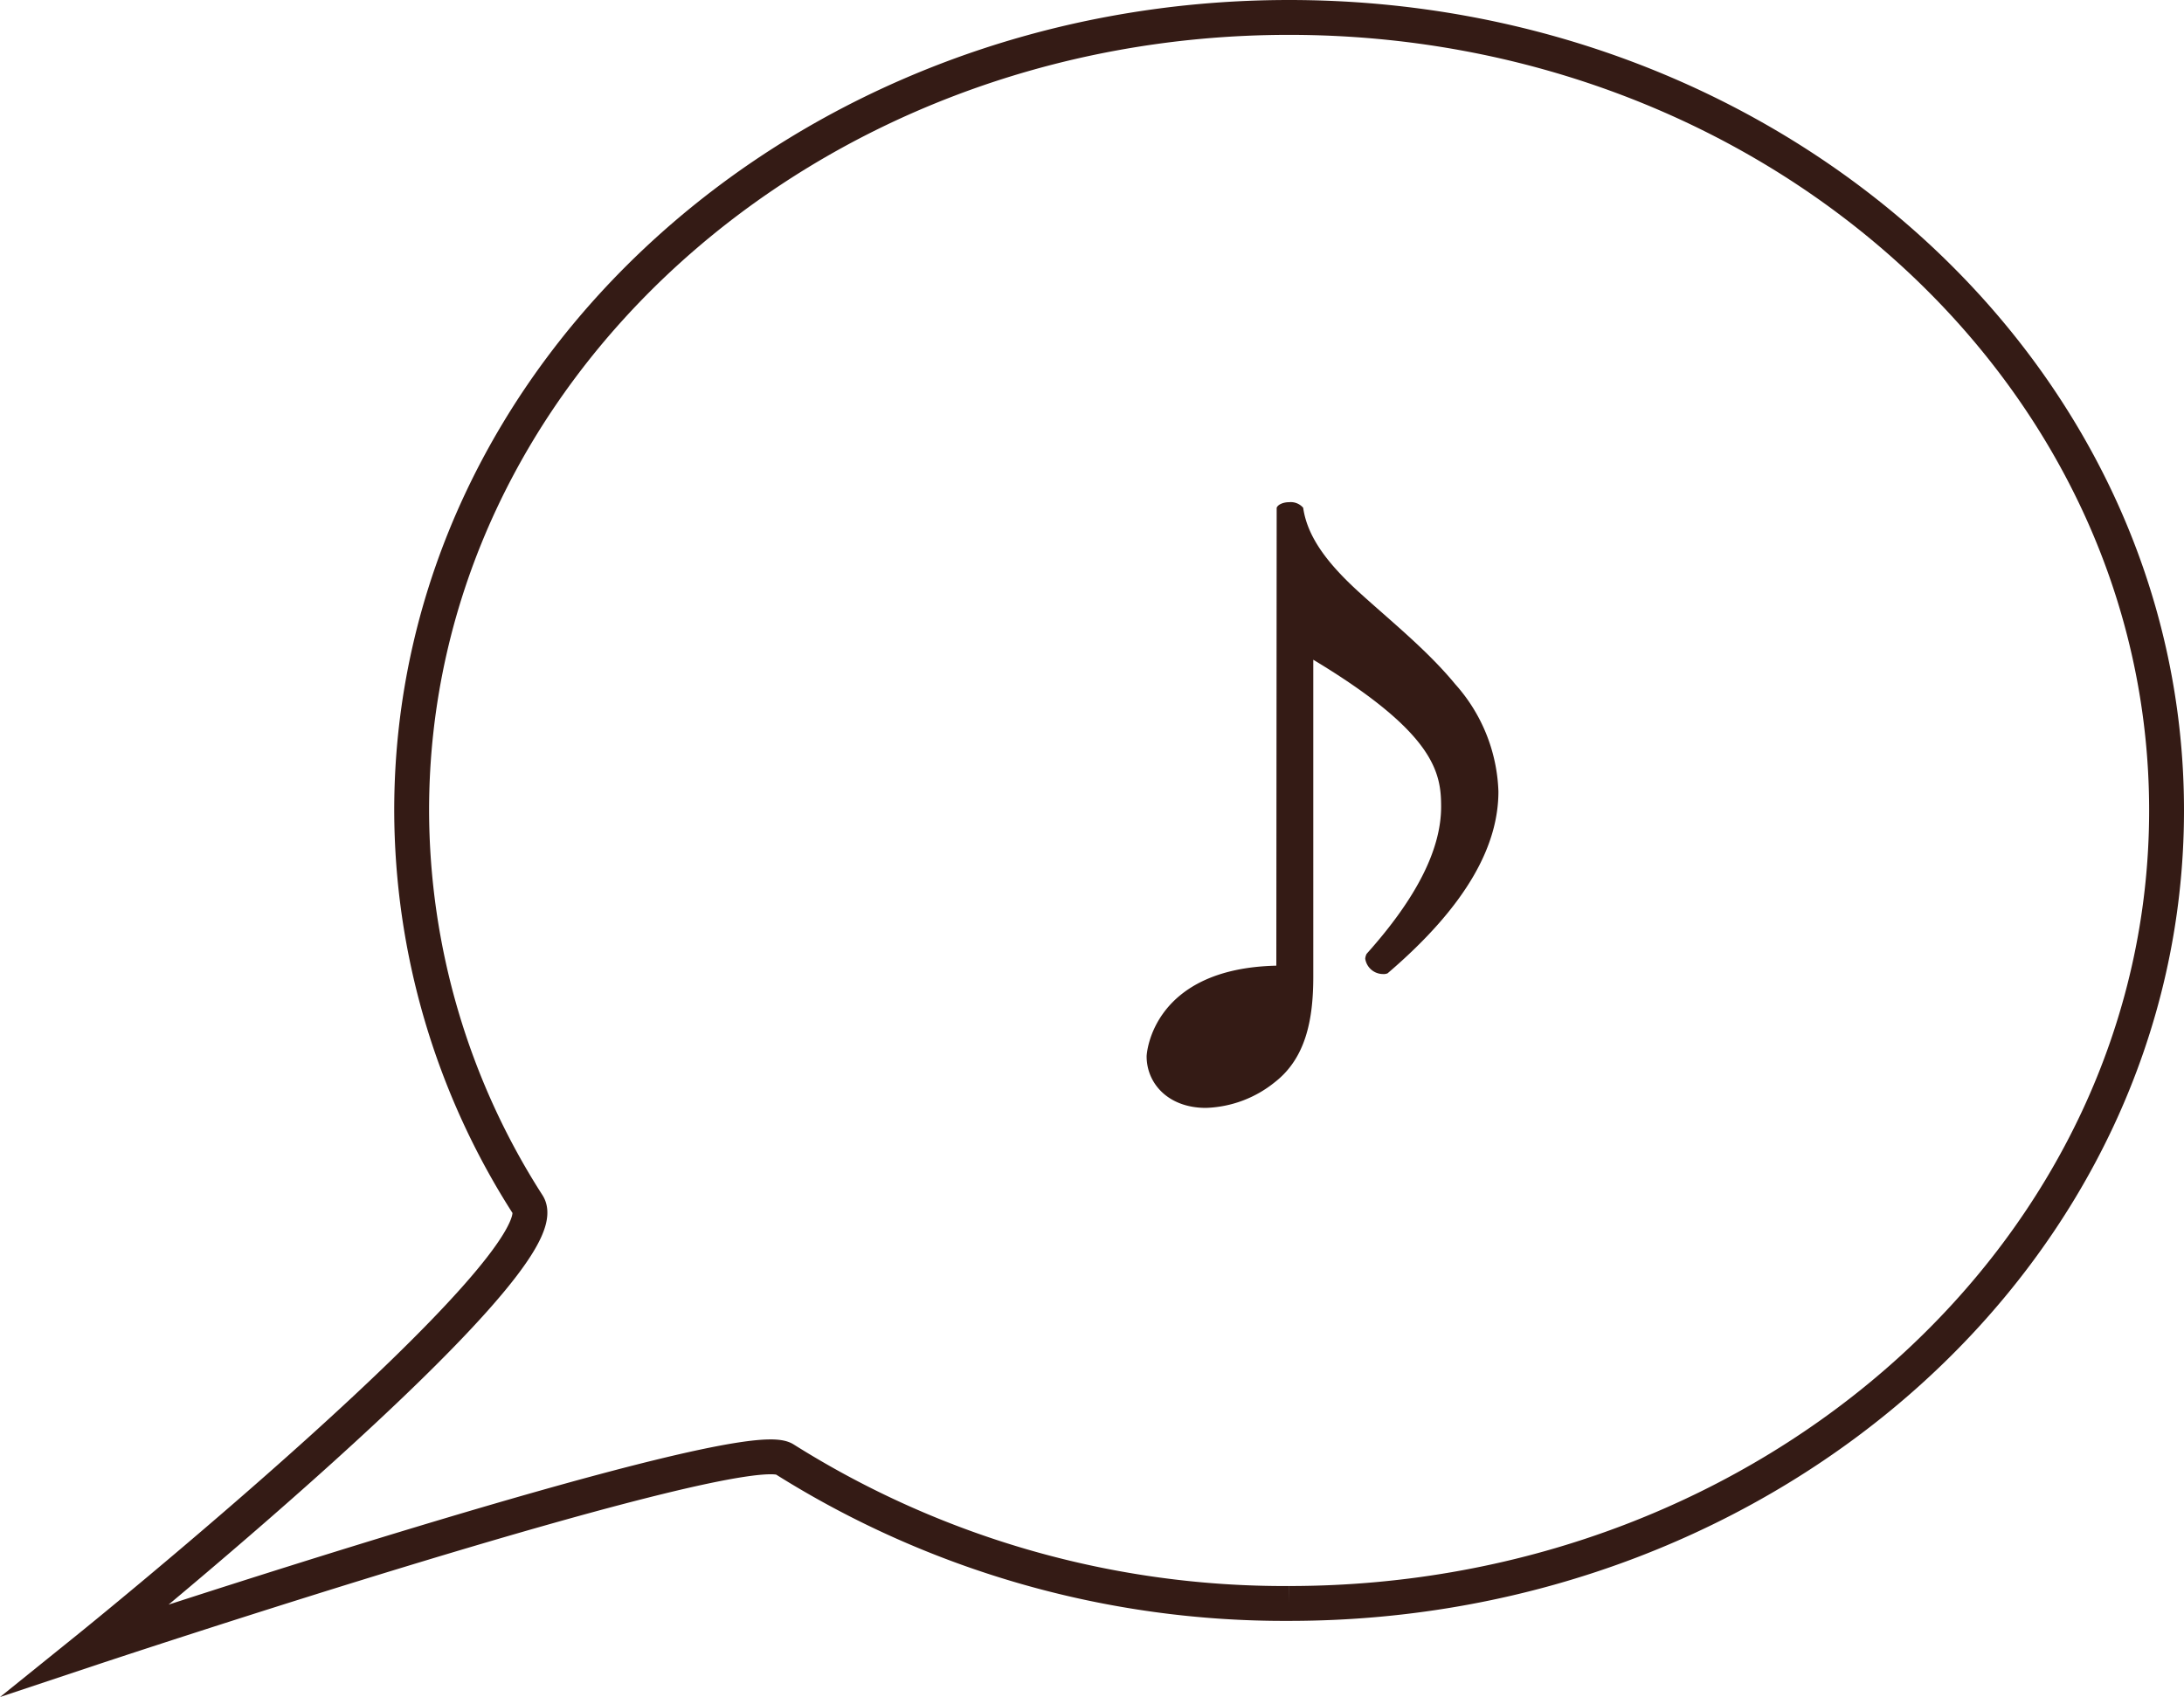
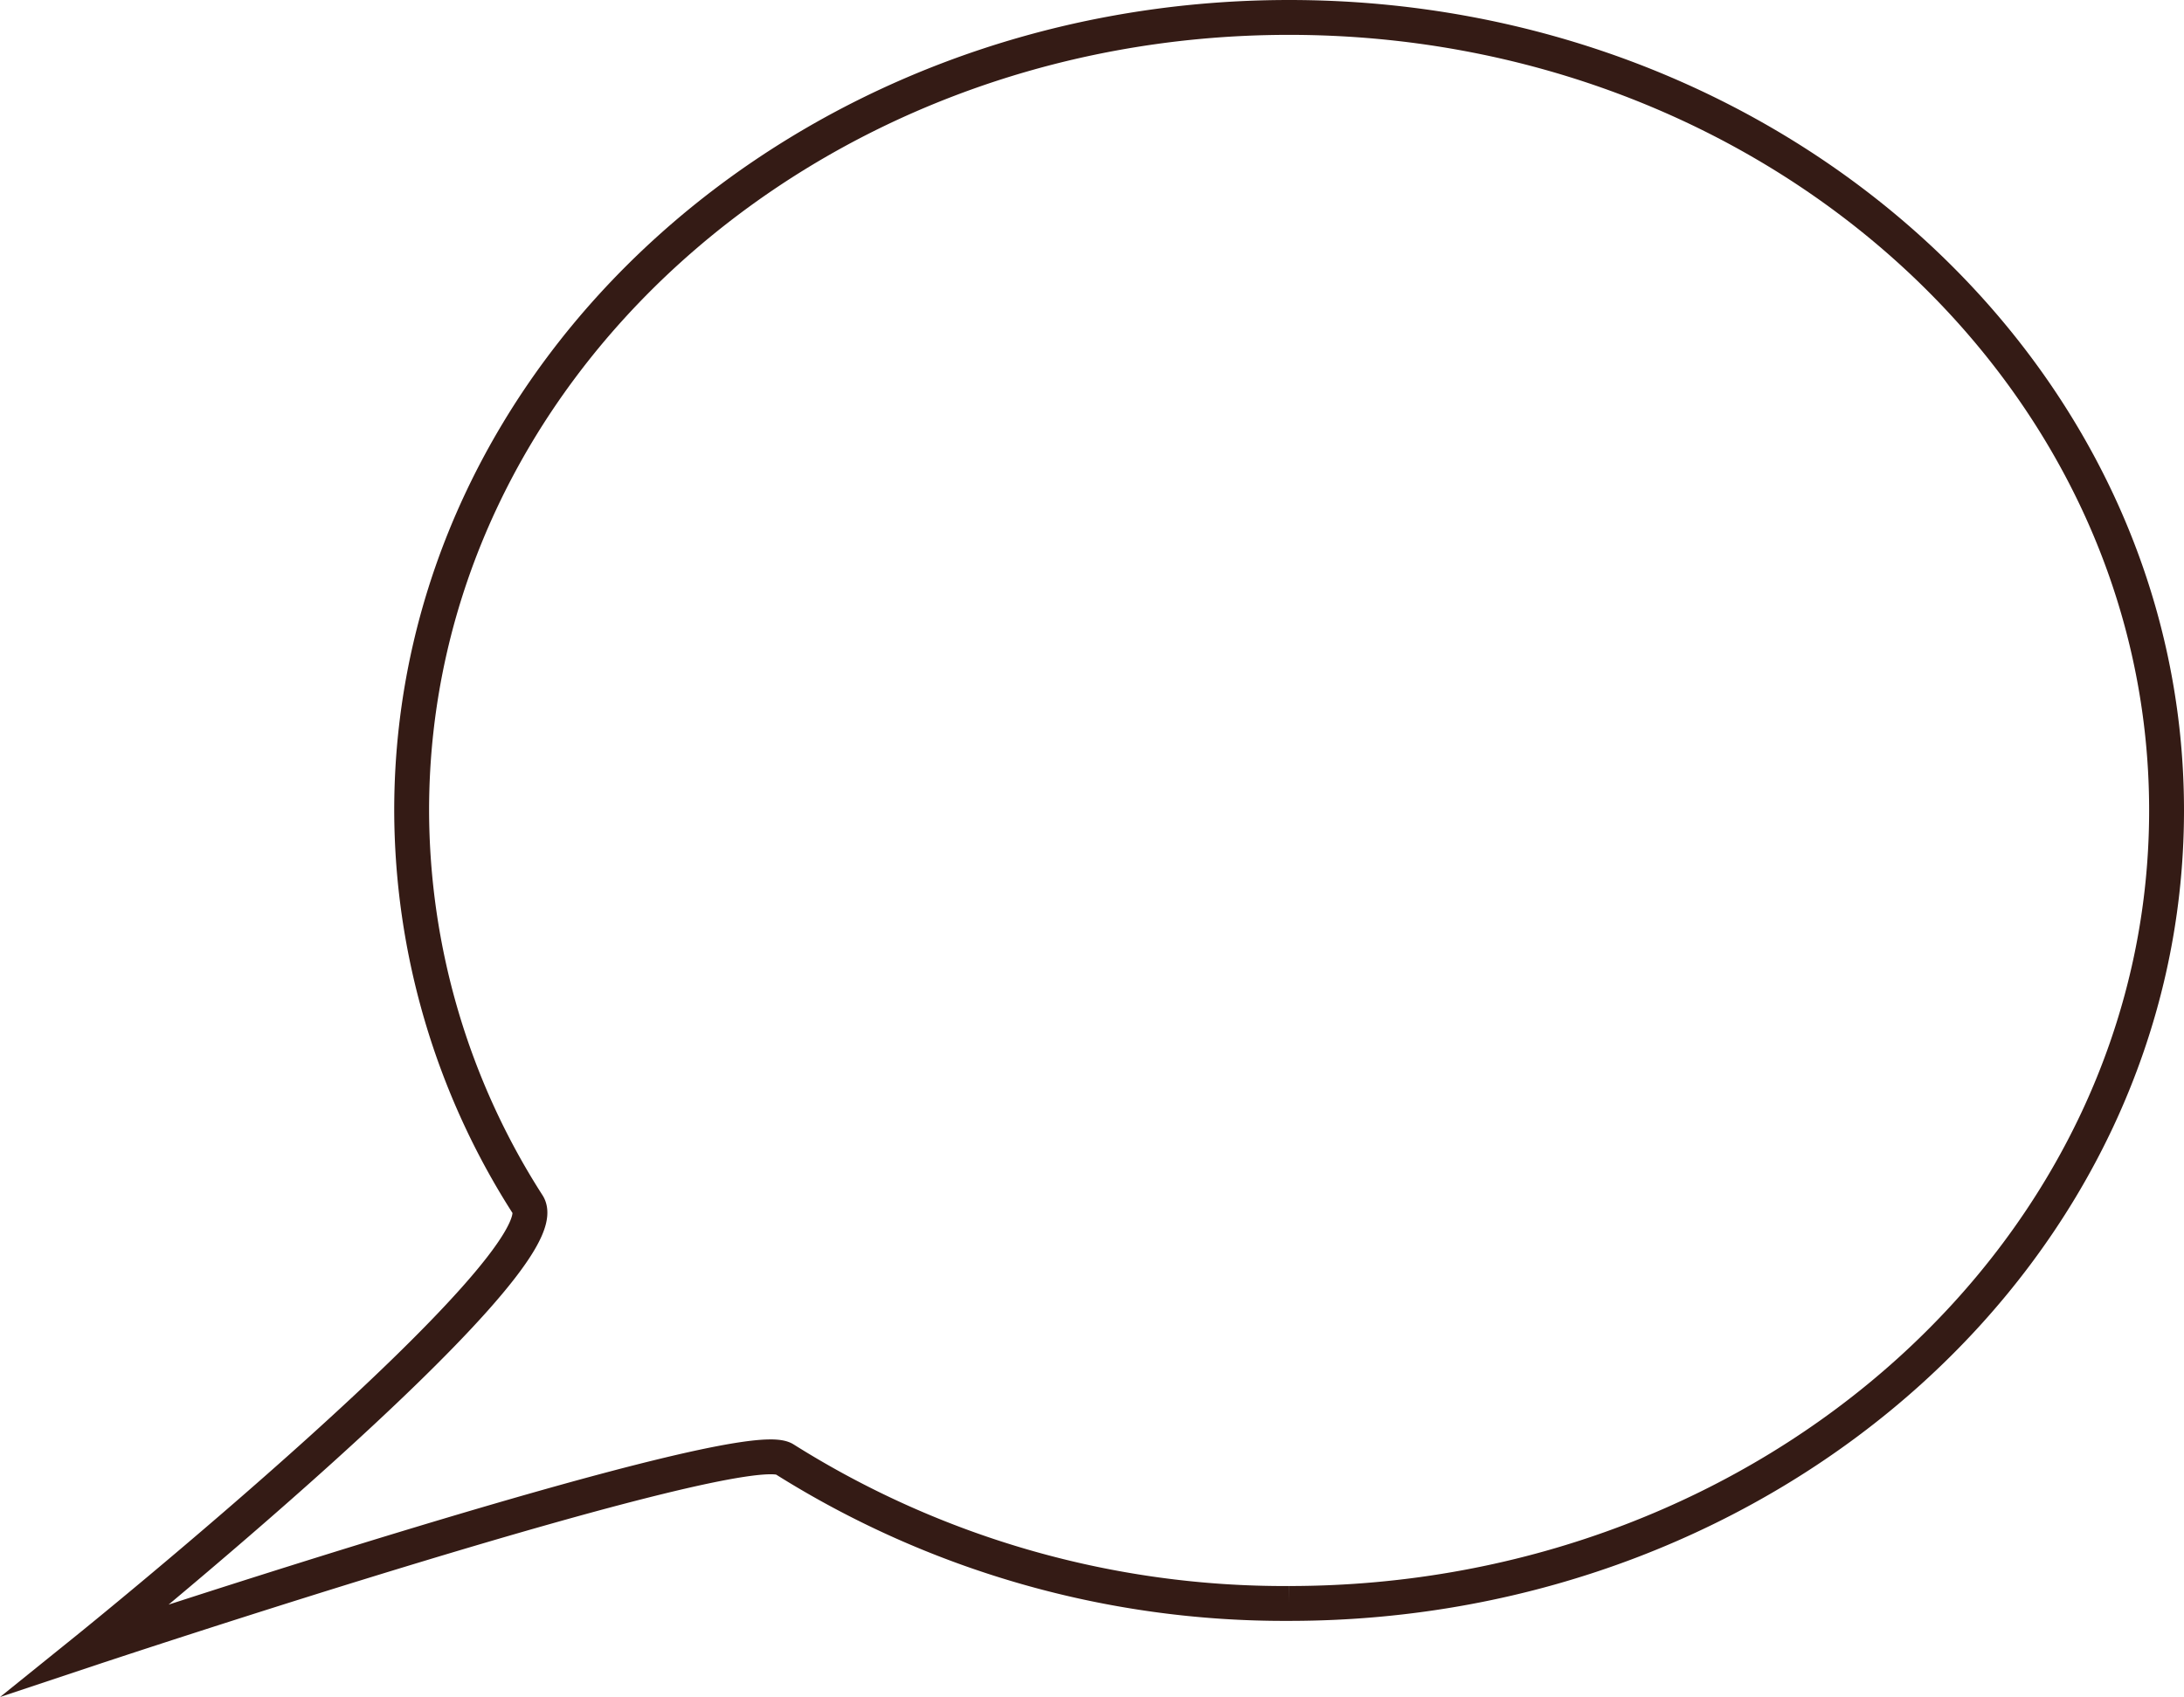
<svg xmlns="http://www.w3.org/2000/svg" viewBox="0 0 187.92 146.05">
  <defs>
    <style>.cls-1{fill:none;stroke:#341b15;stroke-miterlimit:10;stroke-width:3px;}.cls-2{fill:#341b15;}</style>
  </defs>
  <g id="レイヤー_2" data-name="レイヤー 2">
    <g id="レイヤー_5" data-name="レイヤー 5">
      <path class="cls-1" d="M186.42,69.75c0,37.69-33.81,68.25-75.5,68.25A80.74,80.74,0,0,1,67.5,125.59C63.77,123.22,7.42,142,7.42,142s41.21-33.23,38-38.32a63,63,0,0,1-10-33.93c0-37.69,33.8-68.25,75.5-68.25S186.42,32.06,186.42,69.75Z" />
-       <path class="cls-2" d="M109.85,43.7c.12-.3.6-.48,1.08-.48a1.41,1.41,0,0,1,1.2.48c.36,2.52,2.1,4.8,4.8,7.26s5.88,5,8.28,7.92a14.55,14.55,0,0,1,3.72,9.24c0,4.49-2.52,9.65-9.54,15.65a.89.89,0,0,1-.42.06,1.55,1.55,0,0,1-1.5-1.32,1.11,1.11,0,0,1,.12-.42C122,77.17,124,73,124,69.43c0-2.93-.54-6.35-11-12.65V84.07c0,3.72-.66,7-3.3,9.06a9.91,9.91,0,0,1-5.94,2.22c-3.24,0-5.1-2.1-5.1-4.44,0-.24.48-7.56,11.16-7.8Z" />
    </g>
  </g>
</svg>